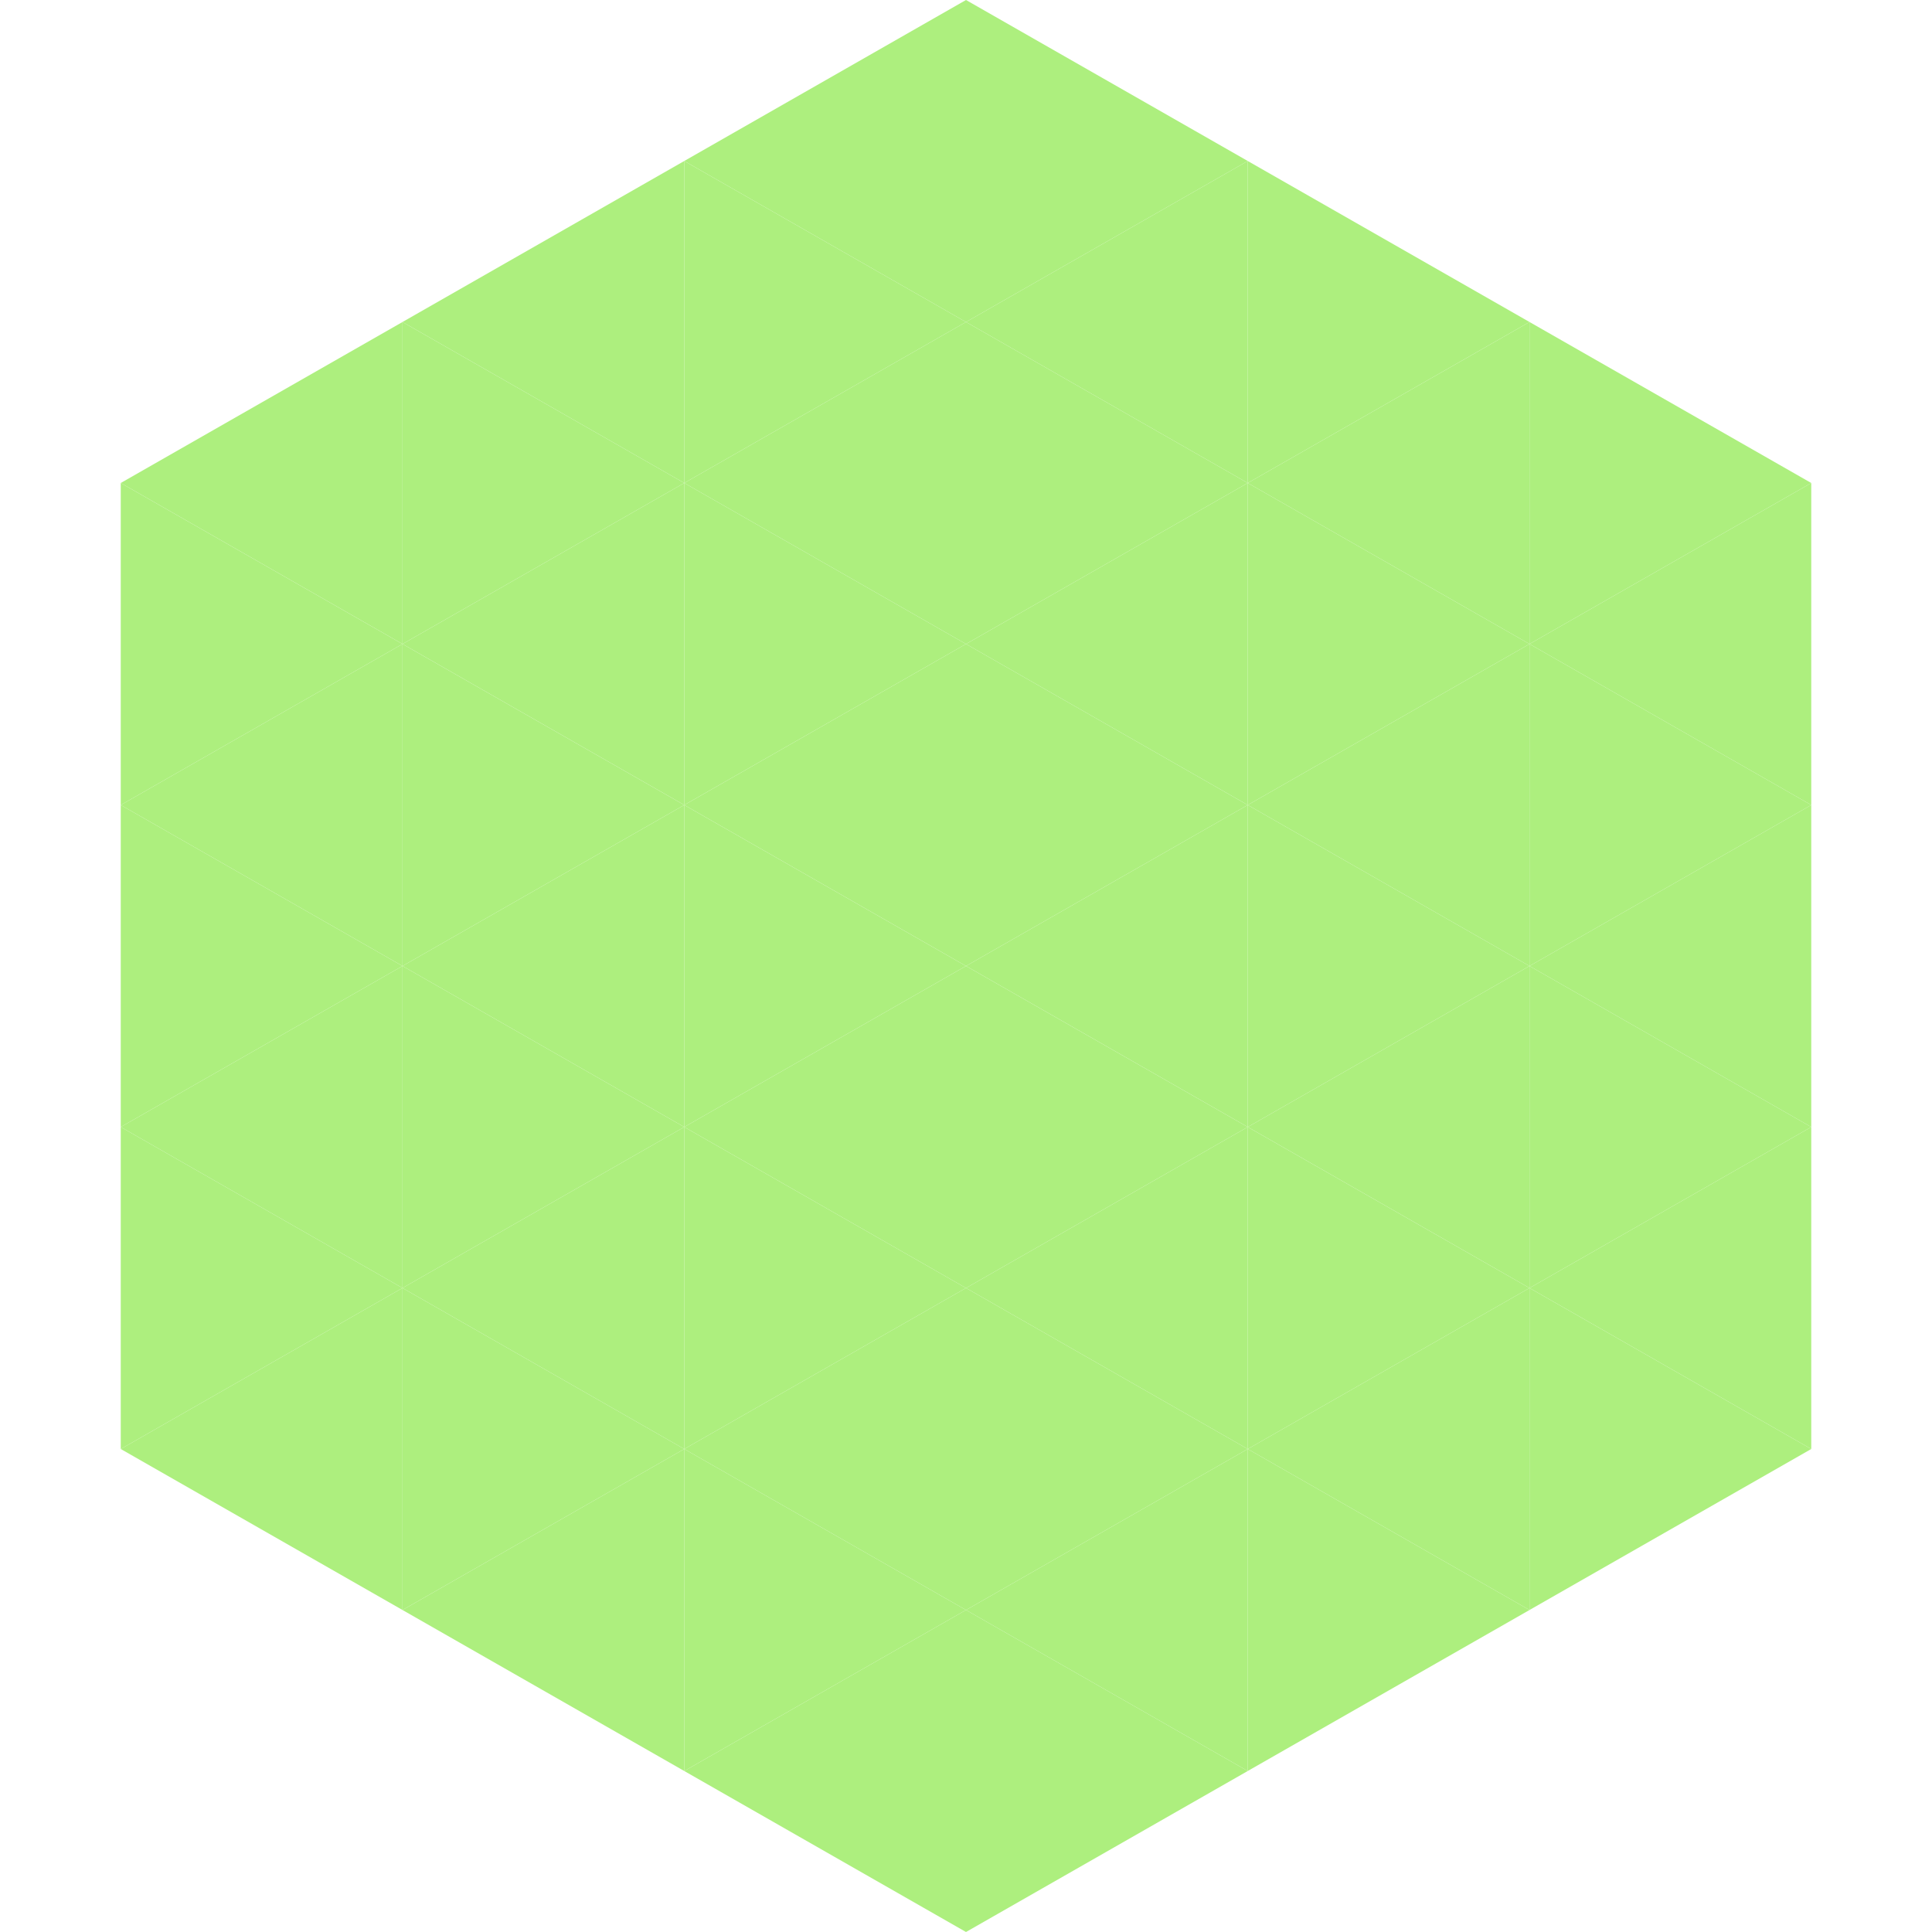
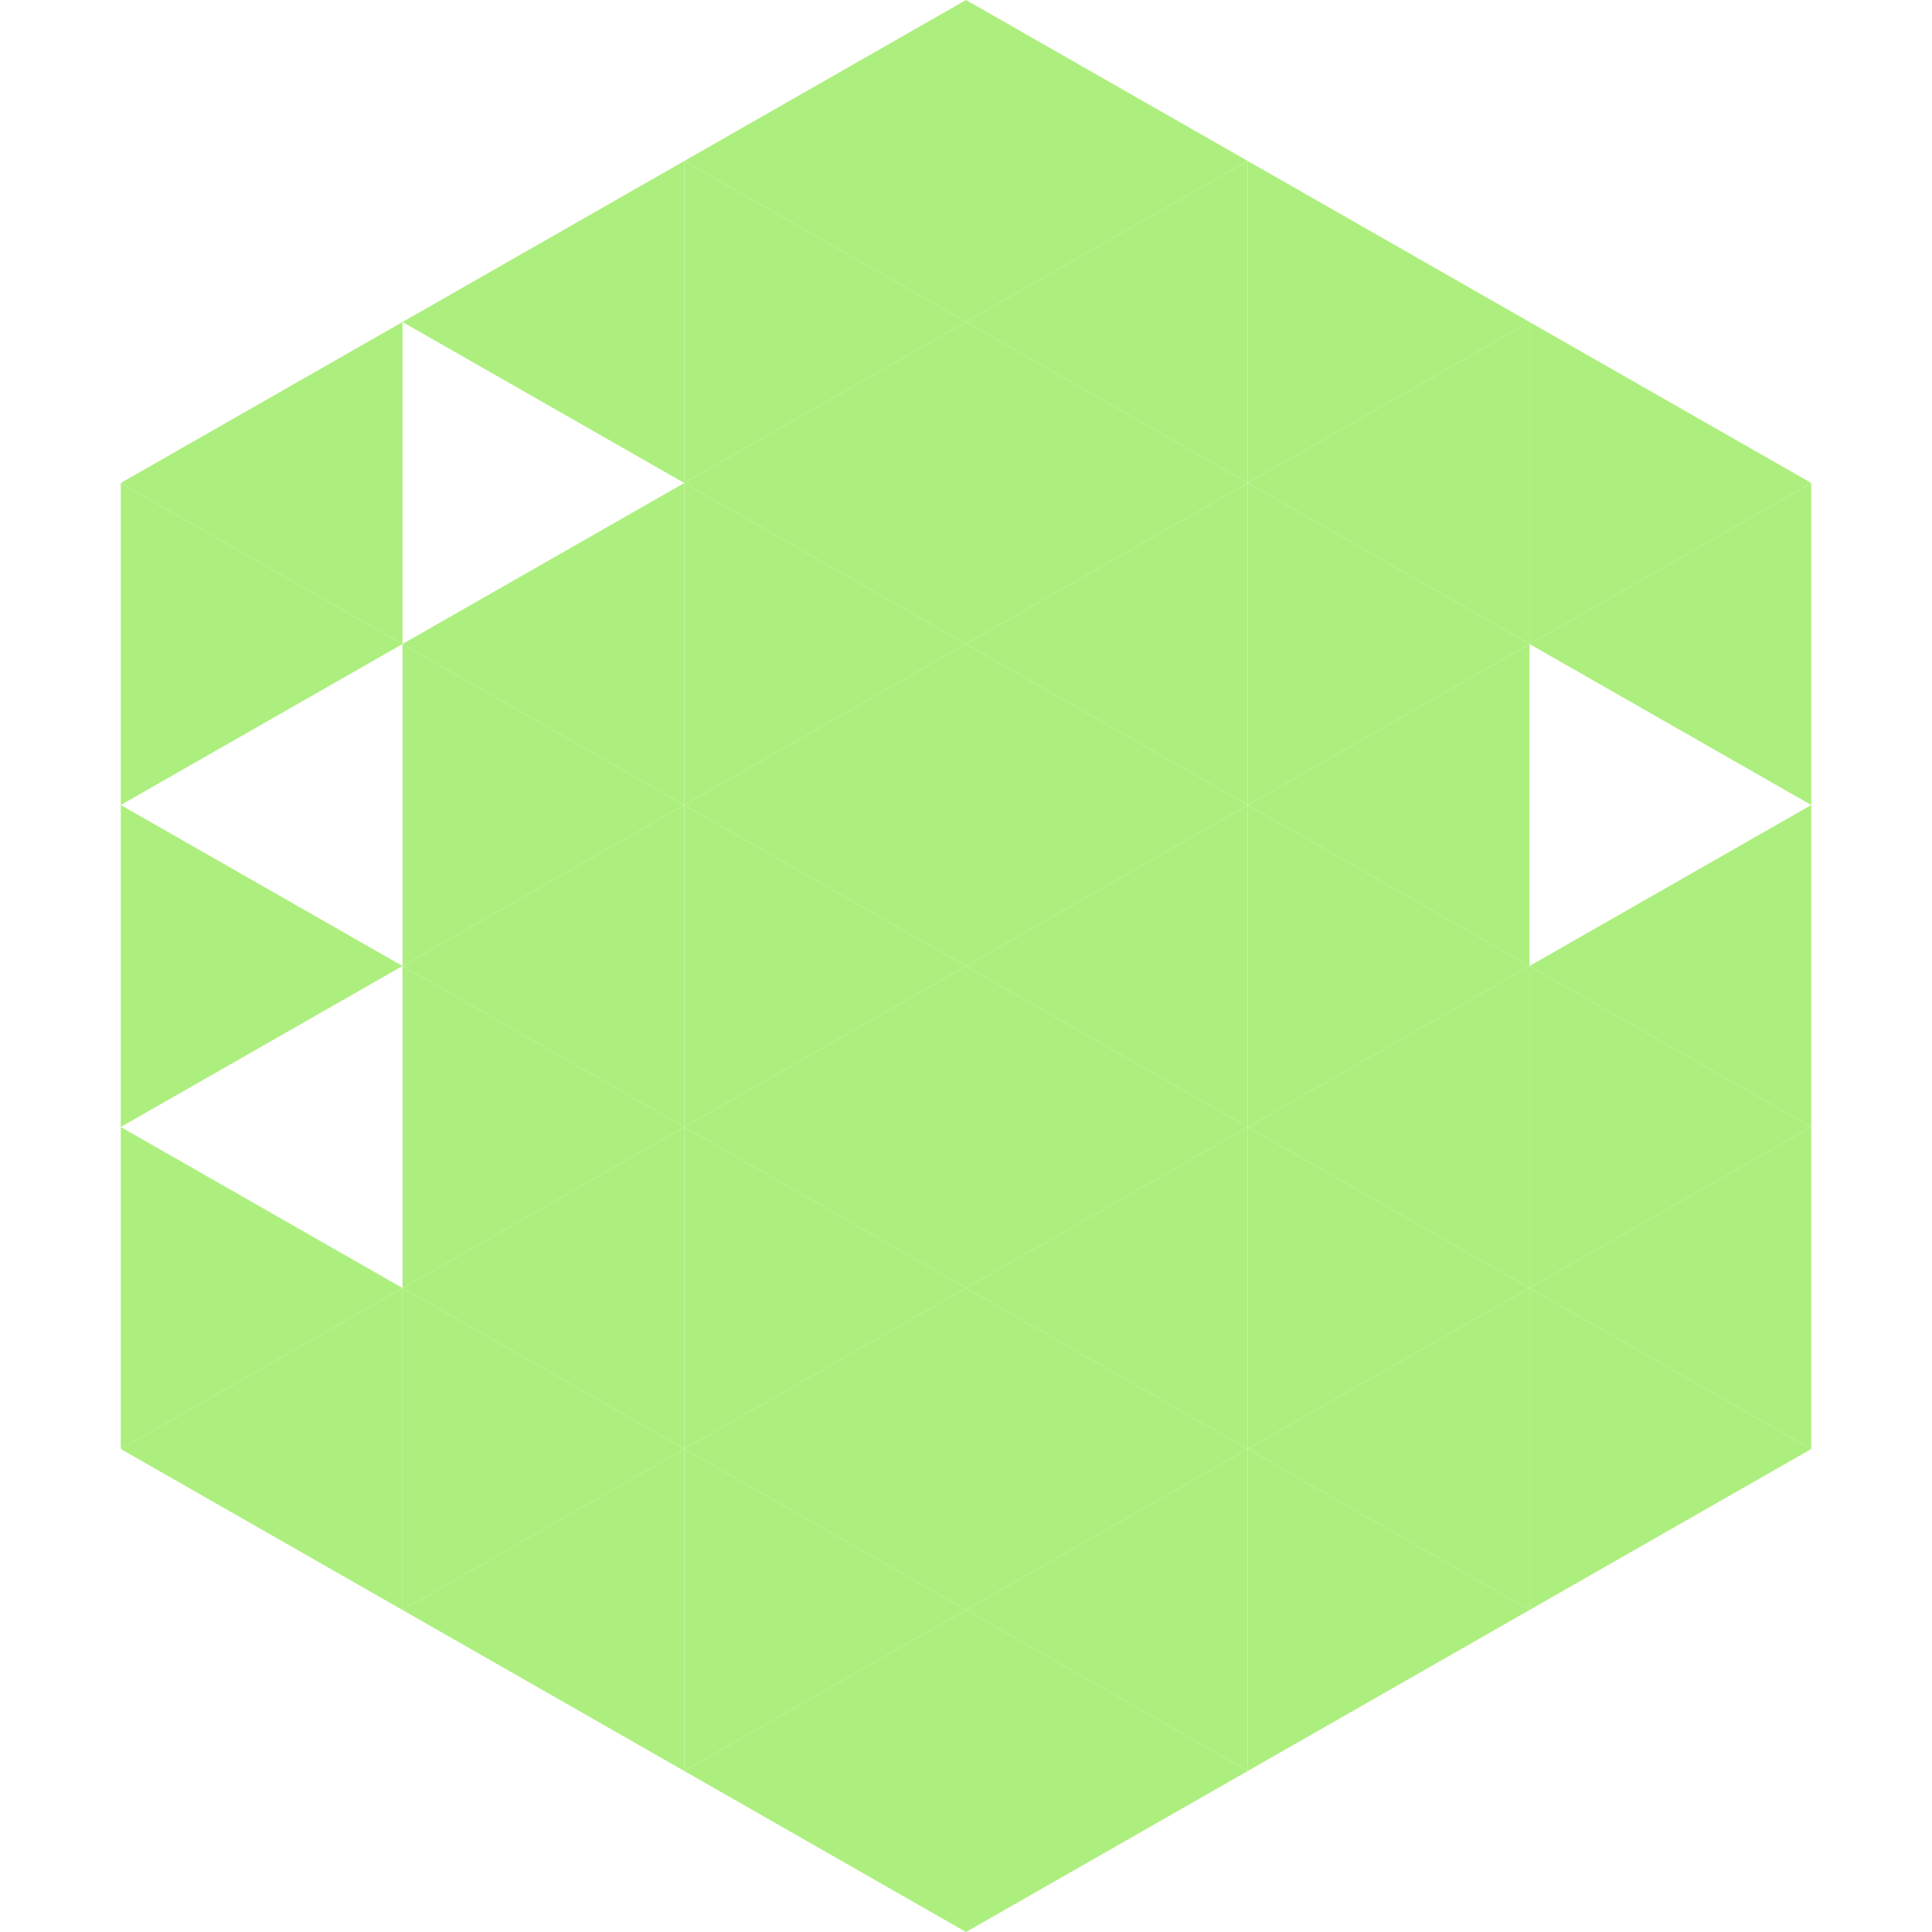
<svg xmlns="http://www.w3.org/2000/svg" width="240" height="240">
  <polygon points="50,40 15,60 50,80" style="fill:rgb(173,239,126)" />
  <polygon points="190,40 225,60 190,80" style="fill:rgb(173,239,126)" />
  <polygon points="15,60 50,80 15,100" style="fill:rgb(173,239,126)" />
  <polygon points="225,60 190,80 225,100" style="fill:rgb(173,239,126)" />
-   <polygon points="50,80 15,100 50,120" style="fill:rgb(173,239,126)" />
-   <polygon points="190,80 225,100 190,120" style="fill:rgb(173,239,126)" />
  <polygon points="15,100 50,120 15,140" style="fill:rgb(173,239,126)" />
  <polygon points="225,100 190,120 225,140" style="fill:rgb(173,239,126)" />
-   <polygon points="50,120 15,140 50,160" style="fill:rgb(173,239,126)" />
  <polygon points="190,120 225,140 190,160" style="fill:rgb(173,239,126)" />
  <polygon points="15,140 50,160 15,180" style="fill:rgb(173,239,126)" />
  <polygon points="225,140 190,160 225,180" style="fill:rgb(173,239,126)" />
  <polygon points="50,160 15,180 50,200" style="fill:rgb(173,239,126)" />
  <polygon points="190,160 225,180 190,200" style="fill:rgb(173,239,126)" />
  <polygon points="15,180 50,200 15,220" style="fill:rgb(255,255,255); fill-opacity:0" />
-   <polygon points="225,180 190,200 225,220" style="fill:rgb(255,255,255); fill-opacity:0" />
  <polygon points="50,0 85,20 50,40" style="fill:rgb(255,255,255); fill-opacity:0" />
  <polygon points="190,0 155,20 190,40" style="fill:rgb(255,255,255); fill-opacity:0" />
  <polygon points="85,20 50,40 85,60" style="fill:rgb(173,239,126)" />
  <polygon points="155,20 190,40 155,60" style="fill:rgb(173,239,126)" />
-   <polygon points="50,40 85,60 50,80" style="fill:rgb(173,239,126)" />
  <polygon points="190,40 155,60 190,80" style="fill:rgb(173,239,126)" />
  <polygon points="85,60 50,80 85,100" style="fill:rgb(173,239,126)" />
  <polygon points="155,60 190,80 155,100" style="fill:rgb(173,239,126)" />
  <polygon points="50,80 85,100 50,120" style="fill:rgb(173,239,126)" />
  <polygon points="190,80 155,100 190,120" style="fill:rgb(173,239,126)" />
  <polygon points="85,100 50,120 85,140" style="fill:rgb(173,239,126)" />
  <polygon points="155,100 190,120 155,140" style="fill:rgb(173,239,126)" />
  <polygon points="50,120 85,140 50,160" style="fill:rgb(173,239,126)" />
  <polygon points="190,120 155,140 190,160" style="fill:rgb(173,239,126)" />
  <polygon points="85,140 50,160 85,180" style="fill:rgb(173,239,126)" />
  <polygon points="155,140 190,160 155,180" style="fill:rgb(173,239,126)" />
  <polygon points="50,160 85,180 50,200" style="fill:rgb(173,239,126)" />
  <polygon points="190,160 155,180 190,200" style="fill:rgb(173,239,126)" />
  <polygon points="85,180 50,200 85,220" style="fill:rgb(173,239,126)" />
  <polygon points="155,180 190,200 155,220" style="fill:rgb(173,239,126)" />
  <polygon points="120,0 85,20 120,40" style="fill:rgb(173,239,126)" />
  <polygon points="120,0 155,20 120,40" style="fill:rgb(173,239,126)" />
  <polygon points="85,20 120,40 85,60" style="fill:rgb(173,239,126)" />
  <polygon points="155,20 120,40 155,60" style="fill:rgb(173,239,126)" />
  <polygon points="120,40 85,60 120,80" style="fill:rgb(173,239,126)" />
  <polygon points="120,40 155,60 120,80" style="fill:rgb(173,239,126)" />
  <polygon points="85,60 120,80 85,100" style="fill:rgb(173,239,126)" />
  <polygon points="155,60 120,80 155,100" style="fill:rgb(173,239,126)" />
  <polygon points="120,80 85,100 120,120" style="fill:rgb(173,239,126)" />
  <polygon points="120,80 155,100 120,120" style="fill:rgb(173,239,126)" />
  <polygon points="85,100 120,120 85,140" style="fill:rgb(173,239,126)" />
  <polygon points="155,100 120,120 155,140" style="fill:rgb(173,239,126)" />
  <polygon points="120,120 85,140 120,160" style="fill:rgb(173,239,126)" />
  <polygon points="120,120 155,140 120,160" style="fill:rgb(173,239,126)" />
  <polygon points="85,140 120,160 85,180" style="fill:rgb(173,239,126)" />
  <polygon points="155,140 120,160 155,180" style="fill:rgb(173,239,126)" />
  <polygon points="120,160 85,180 120,200" style="fill:rgb(173,239,126)" />
  <polygon points="120,160 155,180 120,200" style="fill:rgb(173,239,126)" />
  <polygon points="85,180 120,200 85,220" style="fill:rgb(173,239,126)" />
  <polygon points="155,180 120,200 155,220" style="fill:rgb(173,239,126)" />
  <polygon points="120,200 85,220 120,240" style="fill:rgb(173,239,126)" />
  <polygon points="120,200 155,220 120,240" style="fill:rgb(173,239,126)" />
  <polygon points="85,220 120,240 85,260" style="fill:rgb(255,255,255); fill-opacity:0" />
  <polygon points="155,220 120,240 155,260" style="fill:rgb(255,255,255); fill-opacity:0" />
</svg>